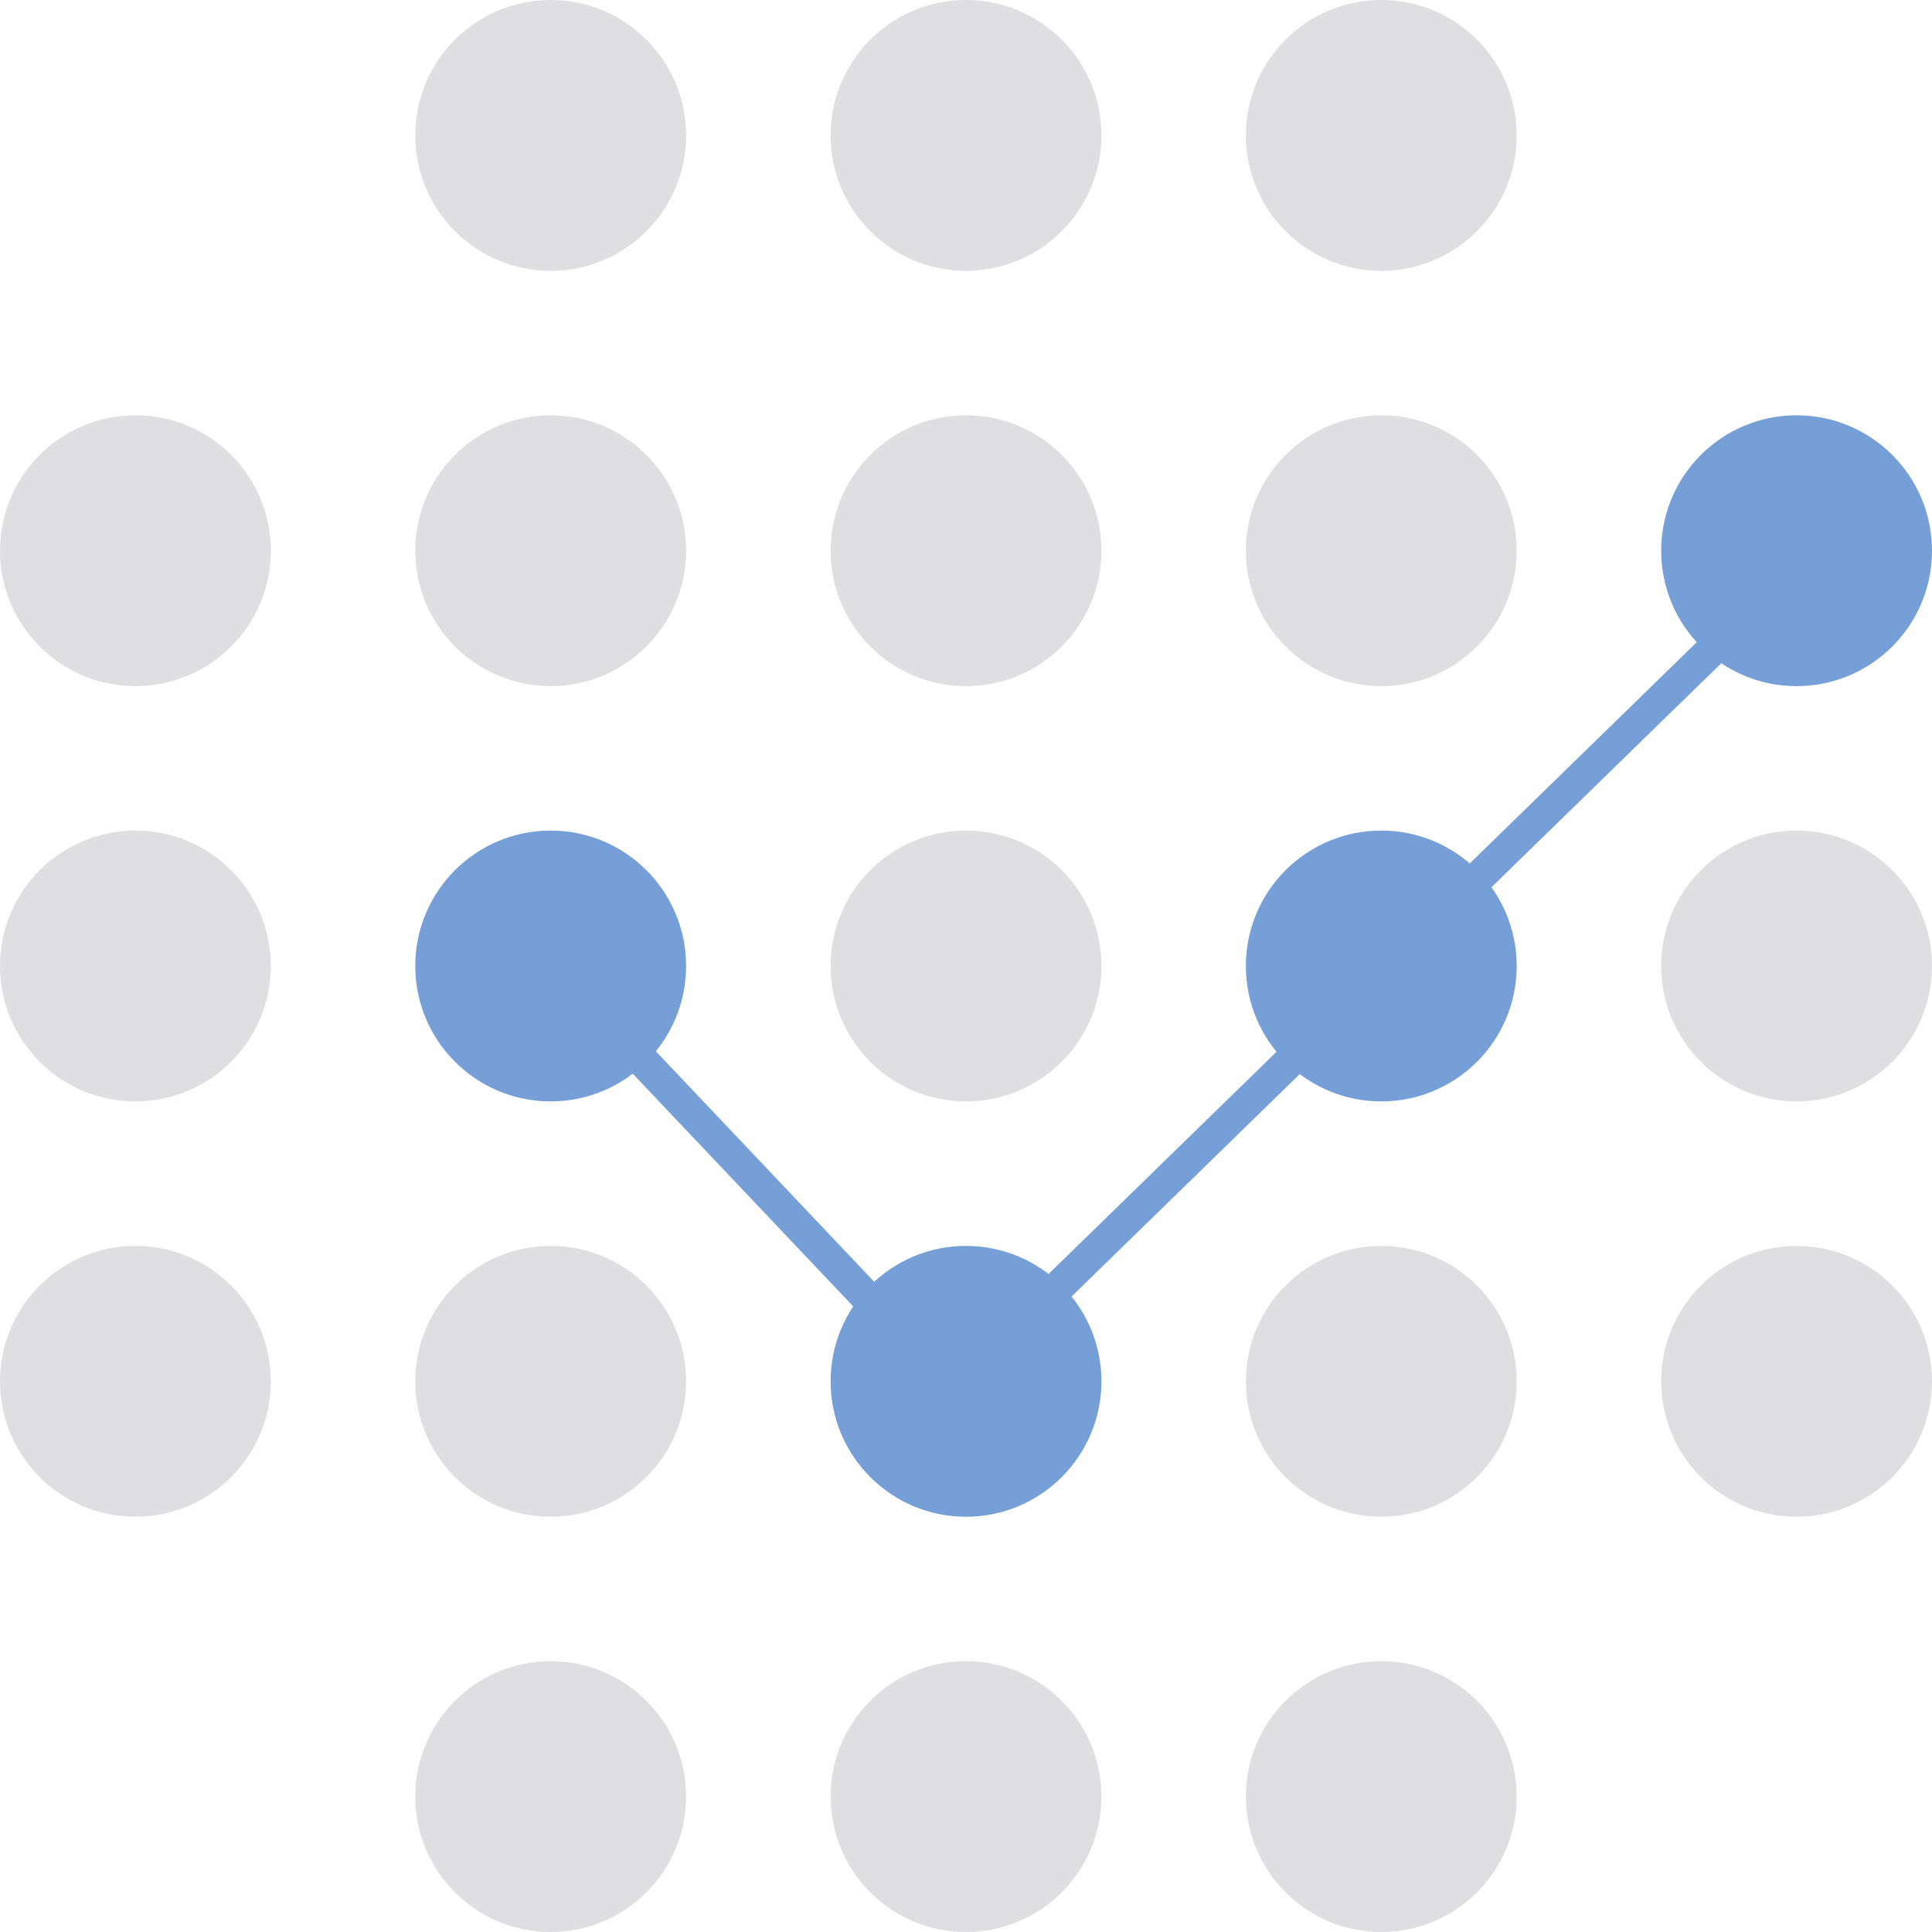
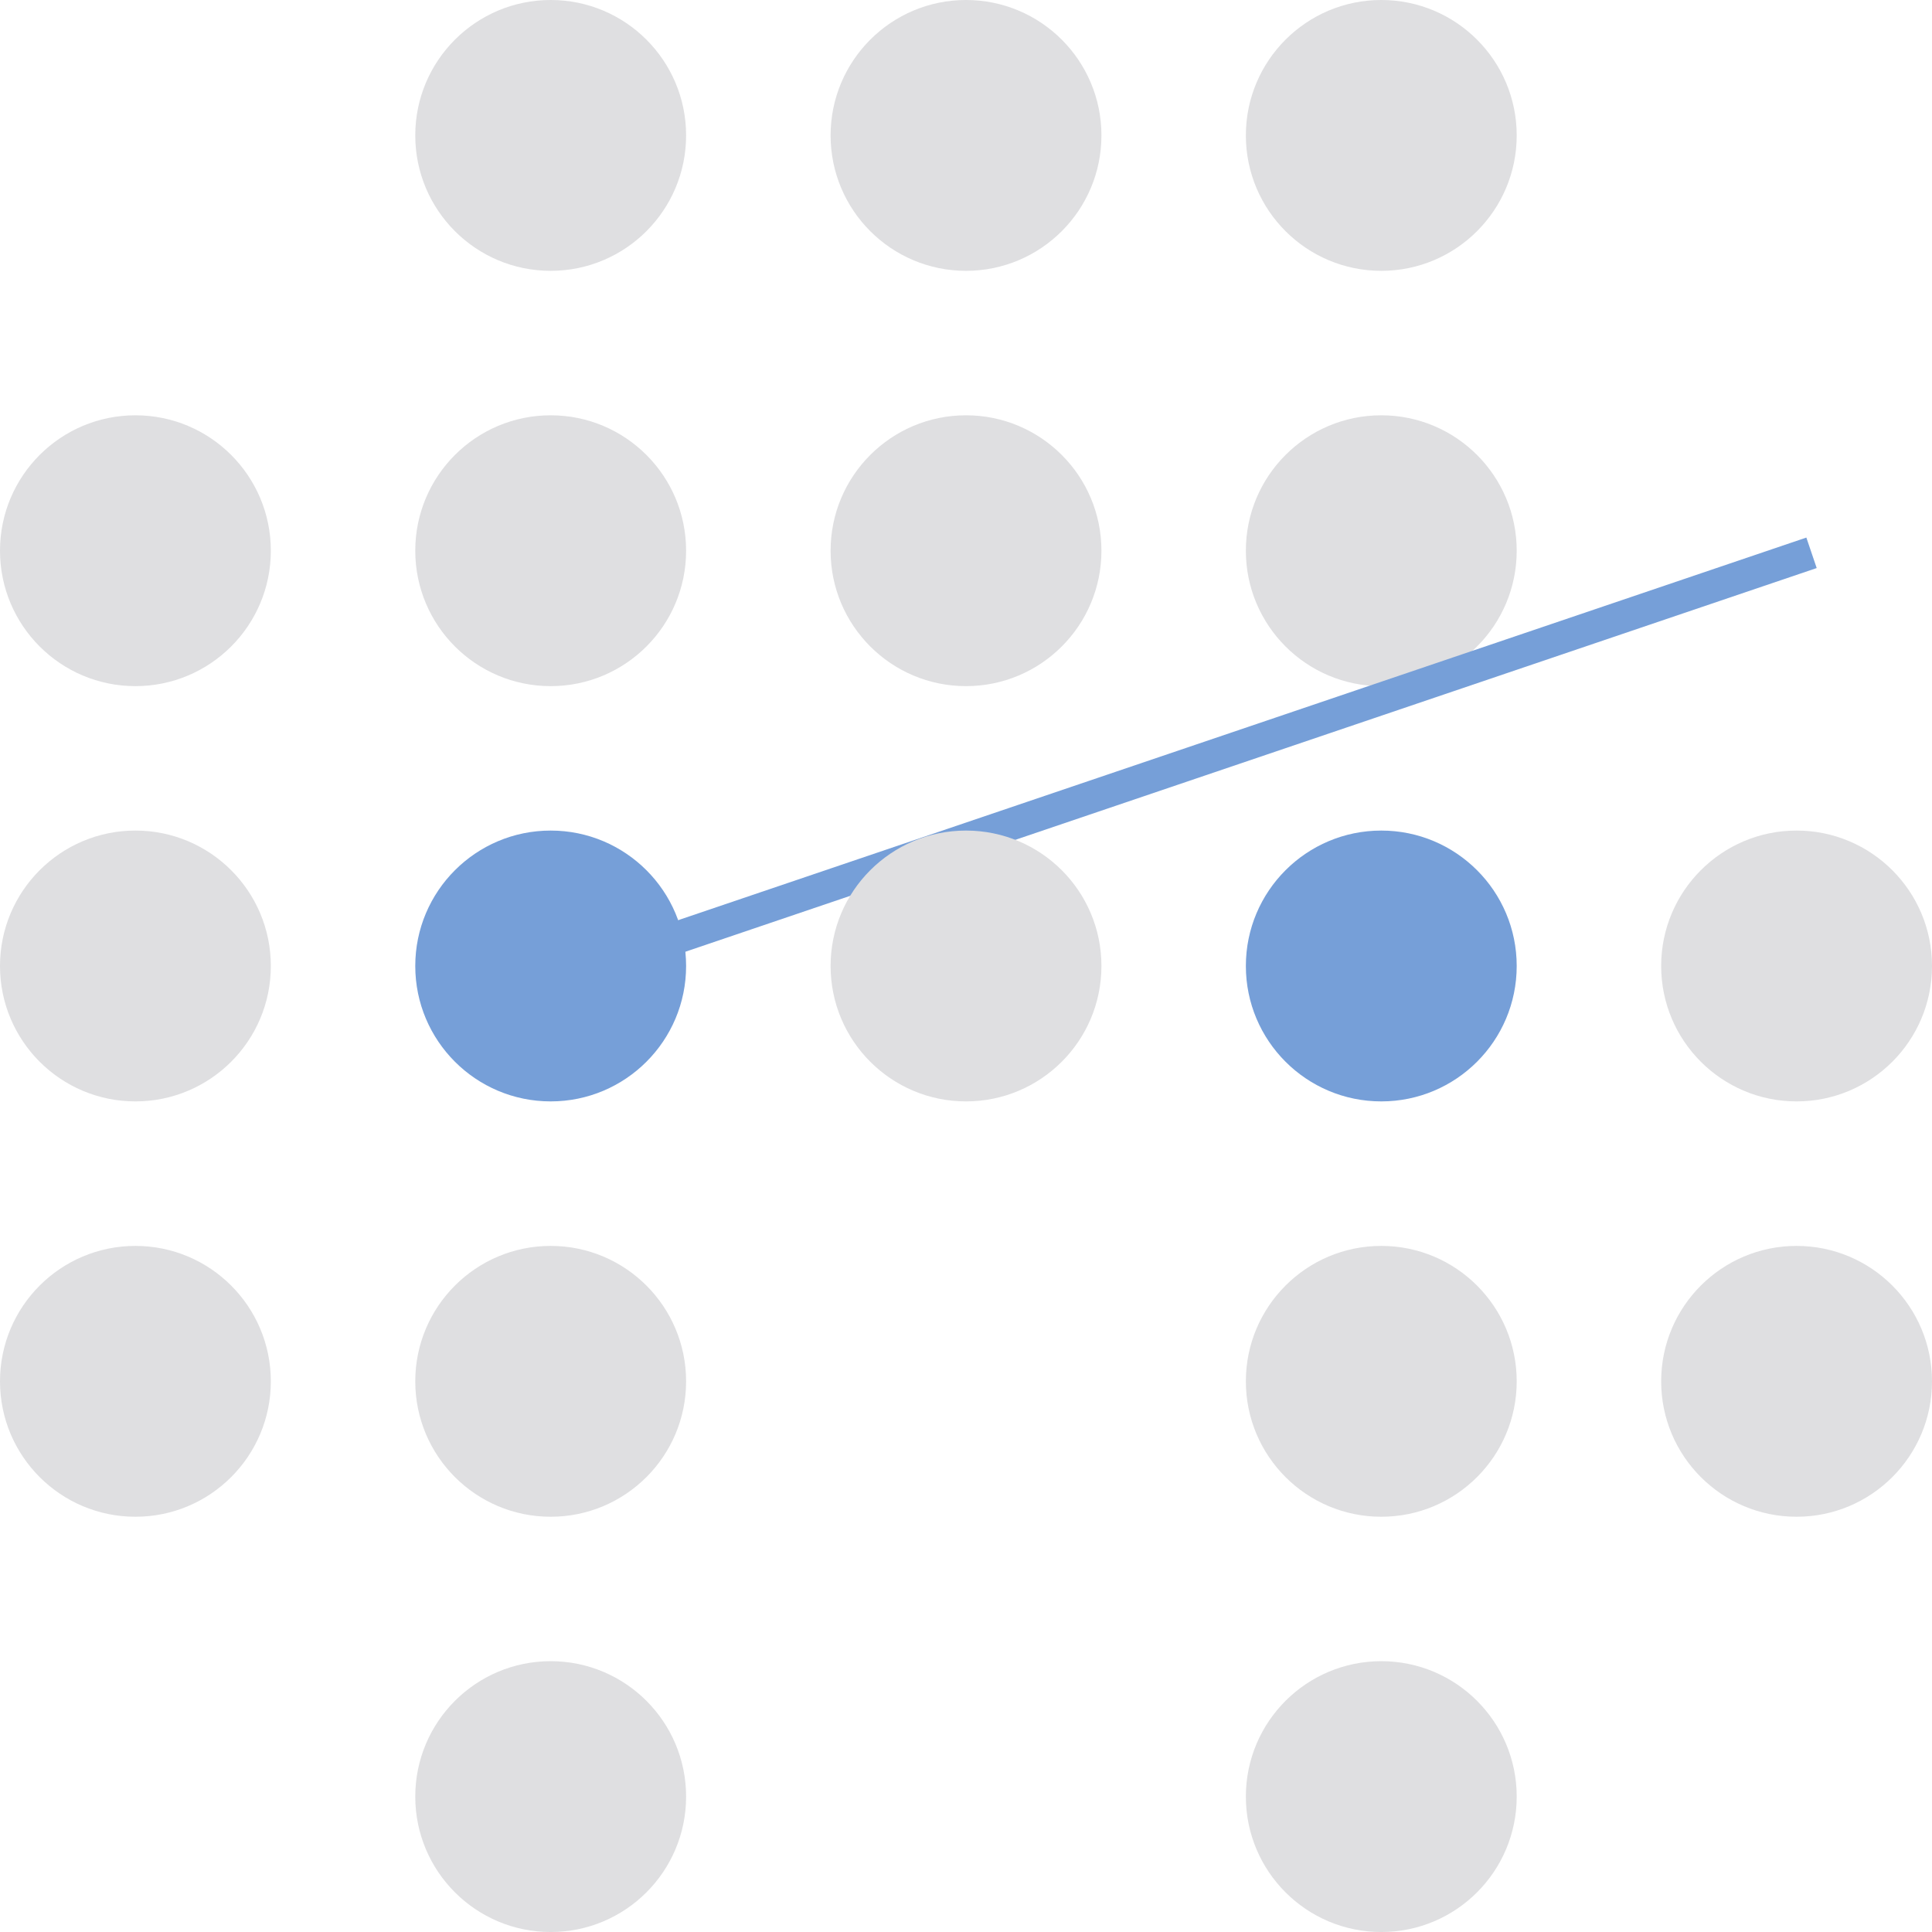
<svg xmlns="http://www.w3.org/2000/svg" width="120" height="120" viewBox="0 0 120 120" fill="none">
  <circle cx="34.204" cy="8.411" r="8.411" fill="#DFDFE1" />
  <circle cx="60.001" cy="8.411" r="8.411" fill="#DFDFE1" />
  <circle cx="85.794" cy="8.411" r="8.411" fill="#DFDFE1" />
  <circle cx="8.411" cy="34.206" r="8.411" fill="#DFDFE1" />
  <circle cx="34.204" cy="34.206" r="8.411" fill="#DFDFE1" />
  <circle cx="60.001" cy="34.206" r="8.411" fill="#DFDFE1" />
  <circle cx="85.794" cy="34.206" r="8.411" fill="#DFDFE1" />
-   <circle cx="111.589" cy="34.206" r="8.411" fill="#769FD8" />
  <circle cx="8.411" cy="59.999" r="8.411" fill="#DFDFE1" />
  <circle cx="34.204" cy="59.999" r="8.411" fill="#769FD8" />
-   <path d="M34.949 60.642L59.231 86.273L112.517 34.336" stroke="#769FD8" stroke-width="2" />
+   <path d="M34.949 60.642L112.517 34.336" stroke="#769FD8" stroke-width="2" />
  <circle cx="60.001" cy="59.999" r="8.411" fill="#DFDFE1" />
  <circle cx="85.794" cy="59.999" r="8.411" fill="#769FD8" />
  <circle cx="111.589" cy="59.999" r="8.411" fill="#DFDFE1" />
  <circle cx="8.411" cy="85.797" r="8.411" fill="#DFDFE1" />
  <circle cx="34.204" cy="85.797" r="8.411" fill="#DFDFE1" />
-   <circle cx="60.001" cy="85.797" r="8.411" fill="#769FD8" />
  <circle cx="85.794" cy="85.797" r="8.411" fill="#DFDFE1" />
  <circle cx="111.589" cy="85.797" r="8.411" fill="#DFDFE1" />
  <circle cx="34.204" cy="111.59" r="8.411" fill="#DFDFE1" />
-   <circle cx="60.001" cy="111.59" r="8.411" fill="#DFDFE1" />
  <circle cx="85.794" cy="111.59" r="8.411" fill="#DFDFE1" />
</svg>